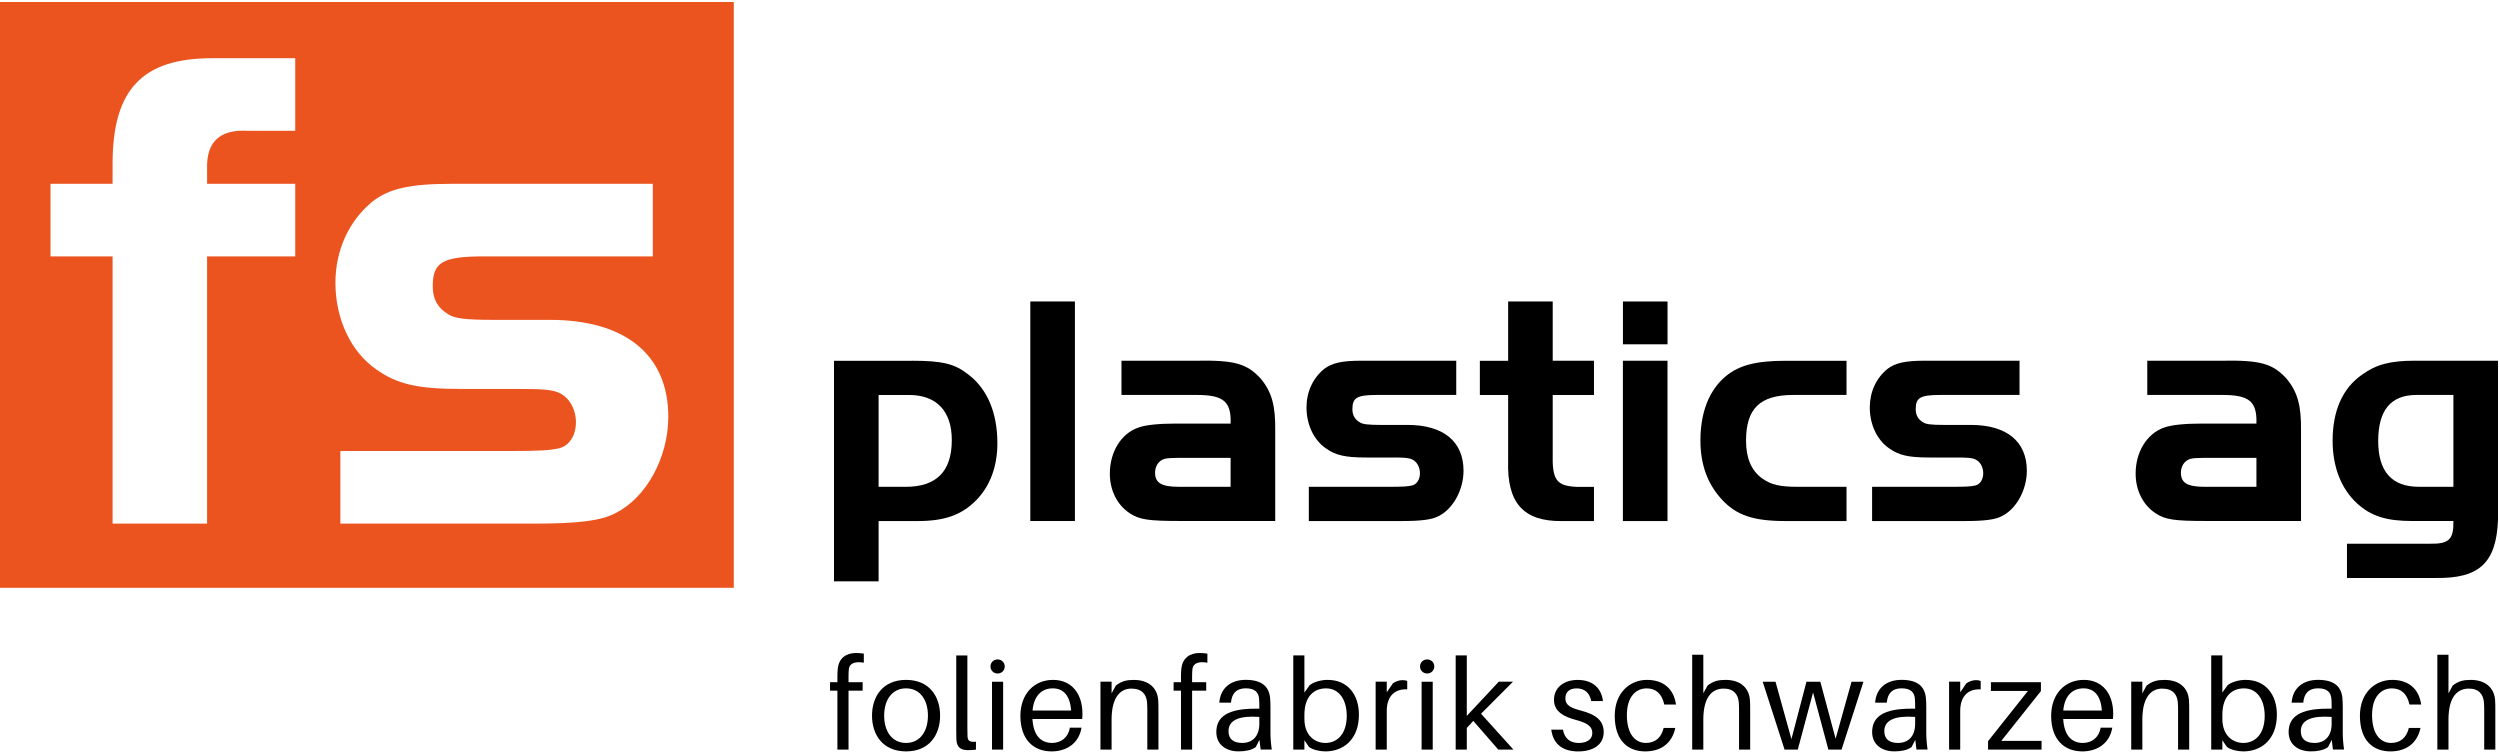
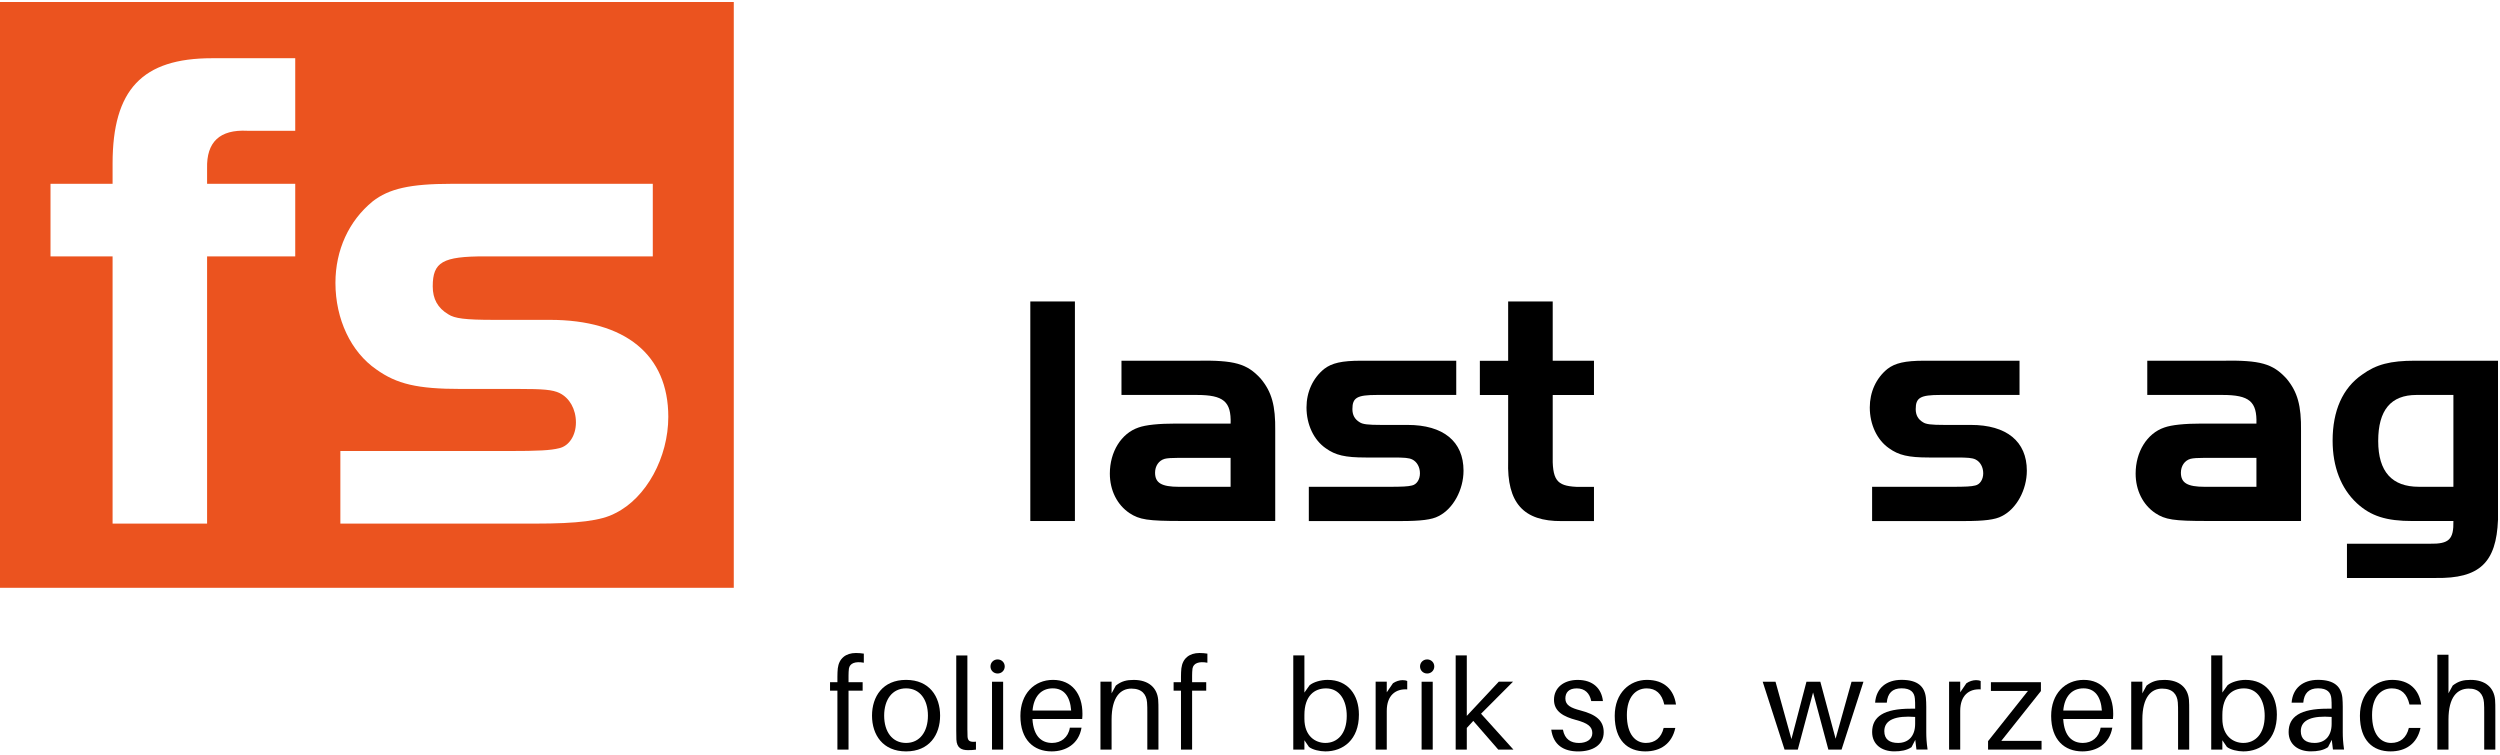
<svg xmlns="http://www.w3.org/2000/svg" width="556" height="168" viewBox="0 0 556 168" fill="none">
  <g clip-path="url(#clip0_142_594)">
    <path d="M0 0.444V130.73H163.193V0.444H0ZM65.659 29.084H54.998C48.877 28.776 45.9 31.566 46.056 37.462V40.882H65.659V57.016H46.056V116.449H25.039V57.016H11.233V40.882H25.039V36.378C25.039 19.929 31.628 12.949 47.152 12.949H65.659V29.084ZM136.867 114.12C133.728 115.826 128.398 116.449 119.145 116.449H75.697V100.307H113.03C119.929 100.307 122.439 100.154 124.319 99.692C126.518 99.223 128.087 96.894 128.087 93.95C128.087 91.006 126.673 88.516 124.475 87.432C122.905 86.656 120.714 86.502 115.377 86.502H102.518C92.79 86.502 88.245 85.411 83.692 82.159C78.051 78.277 74.601 70.983 74.601 62.912C74.601 55.618 77.578 49.107 82.915 44.757C86.52 41.966 91.221 40.882 100.319 40.882H145.18V57.016H107.848C98.439 57.016 96.24 58.261 96.24 63.688C96.24 66.479 97.343 68.5 99.697 69.899C101.104 70.829 103.458 71.137 109.891 71.137H122.283C139.066 71.137 148.63 78.9 148.63 92.705C148.63 101.706 143.767 110.707 136.867 114.12Z" fill="#EB531F" />
-     <path d="M202.802 80.228C209.539 80.228 212.345 80.886 215.378 83.306C219.598 86.53 221.818 91.796 221.818 98.608C221.818 103.734 220.192 108.126 217.081 111.273C213.9 114.498 210.125 115.882 204.131 115.882H195.4V129.282H185.482V80.236H202.795L202.802 80.228ZM195.4 108.266H201.466C208.273 108.266 211.681 104.825 211.681 97.874C211.681 91.432 208.28 87.845 202.208 87.845H195.4V108.266Z" fill="black" />
    <path d="M229.142 115.875V67.045H239.06V115.875H229.142Z" fill="black" />
    <path d="M273.692 94.209C273.84 89.306 272.137 87.838 266.142 87.838H249.416V80.222H266.142C274.576 80.075 277.318 80.879 280.351 84.173C282.868 87.173 283.681 90.25 283.61 95.81V115.868H262.742C255.27 115.868 253.417 115.575 251.198 114.113C248.462 112.281 246.829 109.063 246.829 105.329C246.829 100.496 249.345 96.398 253.191 95.083C254.817 94.496 257.701 94.202 261.554 94.202H273.692V94.209ZM262.219 101.825C260.64 101.825 259.579 101.897 259.037 102.042C257.708 102.405 256.888 103.65 256.888 105.119C256.888 107.392 258.295 108.266 262.219 108.266H273.685V101.825H262.219Z" fill="black" />
    <path d="M323.862 87.838H306.253C301.813 87.838 300.774 88.425 300.774 90.985C300.774 92.3 301.29 93.258 302.4 93.915C303.064 94.356 304.174 94.503 307.207 94.503H313.053C320.971 94.503 325.488 98.16 325.488 104.678C325.488 108.924 323.19 113.169 319.939 114.784C318.461 115.589 315.945 115.882 311.576 115.882H291.082V108.266H308.692C311.95 108.266 313.131 108.196 314.022 107.972C315.054 107.756 315.796 106.658 315.796 105.266C315.796 103.874 315.132 102.706 314.092 102.189C313.35 101.825 312.318 101.748 309.801 101.748H303.736C299.148 101.748 296.999 101.238 294.857 99.699C292.192 97.867 290.566 94.426 290.566 90.621C290.566 87.18 291.973 84.103 294.489 82.054C296.193 80.739 298.413 80.222 302.704 80.222H323.869V87.838H323.862Z" fill="black" />
    <path d="M335.406 67.052H345.324V80.228H354.5V87.845H345.324V100.804C345.176 106.735 346.137 108.049 350.577 108.273H354.5V115.889H347.325C338.813 115.959 335.116 111.861 335.413 102.489V87.852H329.121V80.236H335.413V67.059L335.406 67.052Z" fill="black" />
-     <path d="M360.94 67.052H370.858V76.571H360.94V67.052ZM370.851 80.228V115.882H360.933V80.228H370.851Z" fill="black" />
-     <path d="M410.665 87.838H398.824C391.423 87.838 388.319 90.838 388.319 98.013C388.319 101.895 389.5 104.678 391.946 106.434C393.946 107.826 395.791 108.266 399.934 108.266H410.665V115.882H397.12C389.867 115.882 386.092 114.568 382.841 110.98C379.73 107.539 378.175 103.294 378.175 97.951C378.175 91.726 380.098 86.823 383.724 83.746C386.686 81.257 390.461 80.236 397.12 80.236H410.665V87.852V87.838Z" fill="black" />
    <path d="M449.143 87.838H431.533C427.094 87.838 426.055 88.425 426.055 90.985C426.055 92.3 426.571 93.258 427.681 93.915C428.345 94.356 429.455 94.503 432.488 94.503H438.334C446.251 94.503 450.769 98.16 450.769 104.678C450.769 108.924 448.478 113.169 445.219 114.784C443.742 115.589 441.225 115.882 436.856 115.882H416.356V108.266H433.965C437.224 108.266 438.405 108.196 439.295 107.972C440.327 107.756 441.07 106.658 441.07 105.266C441.07 103.874 440.405 102.706 439.366 102.189C438.624 101.825 437.592 101.748 435.075 101.748H429.01C424.422 101.748 422.273 101.238 420.131 99.699C417.466 97.867 415.84 94.426 415.84 90.621C415.84 87.18 417.246 84.103 419.763 82.054C421.467 80.739 423.686 80.222 427.977 80.222H449.143V87.838Z" fill="black" />
    <path d="M501.83 94.209C501.978 89.306 500.274 87.838 494.28 87.838H477.554V80.222H494.28C502.713 80.075 505.456 80.879 508.489 84.173C511.005 87.173 511.818 90.25 511.748 95.81V115.868H490.879C483.407 115.868 481.555 115.575 479.335 114.113C476.599 112.281 474.966 109.063 474.966 105.329C474.966 100.496 477.483 96.398 481.329 95.083C482.955 94.496 485.846 94.202 489.692 94.202H501.83V94.209ZM490.363 101.825C488.784 101.825 487.724 101.897 487.182 102.042C485.853 102.405 485.033 103.65 485.033 105.119C485.033 107.392 486.44 108.266 490.363 108.266H501.83V101.825H490.363Z" fill="black" />
    <path d="M555.556 115.582C555.188 125.17 551.413 128.688 541.721 128.541H521.963V120.925H540.385C544.676 120.995 545.715 119.974 545.637 115.875H536.532C530.686 115.875 527.279 114.777 524.175 111.924C520.627 108.63 518.774 103.797 518.774 98.013C518.774 91.348 520.994 86.299 525.363 83.299C528.473 81.033 531.655 80.222 537.056 80.222H555.556V115.582ZM537.423 87.838C531.725 87.838 528.912 91.209 528.912 98.083C528.912 104.958 532.022 108.259 537.939 108.259H545.637V87.838H537.423Z" fill="black" />
    <path d="M188.713 150.242V151.725H191.852V153.606H188.713V166.712H186.239V153.606H184.599V151.725H186.239V150.473C186.239 149.907 186.267 149.165 186.323 148.648C186.585 146.452 188.084 145.228 190.353 145.228C190.989 145.228 191.59 145.284 192.113 145.368V147.389C190.24 147.046 189.003 147.473 188.798 148.697C188.741 149.095 188.713 149.809 188.713 150.235V150.242Z" fill="black" />
    <path d="M209.079 159.159C209.079 163.404 206.69 167.111 201.508 167.111C196.326 167.111 193.937 163.404 193.937 159.159C193.937 154.914 196.326 151.207 201.508 151.207C206.69 151.207 209.079 154.886 209.079 159.159ZM206.372 159.159C206.372 155.599 204.583 153.089 201.508 153.089C198.433 153.089 196.637 155.599 196.637 159.159C196.637 162.719 198.426 165.23 201.508 165.23C204.59 165.23 206.372 162.691 206.372 159.159Z" fill="black" />
    <path d="M215.152 162.383C215.152 162.838 215.152 163.321 215.18 163.81C215.236 164.775 215.696 165.09 217.053 164.95V166.719C216.509 166.803 215.873 166.831 215.293 166.831C213.851 166.831 212.791 166.377 212.699 164.467C212.67 163.957 212.67 163.3 212.67 162.474V145.78H215.145V162.39L215.152 162.383Z" fill="black" />
    <path d="M223.451 148.221C223.451 149.102 222.758 149.788 221.867 149.788C220.977 149.788 220.284 149.102 220.284 148.221C220.284 147.34 220.977 146.655 221.867 146.655C222.758 146.655 223.451 147.34 223.451 148.221ZM220.623 166.712V151.613H223.097V166.712H220.623Z" fill="black" />
    <path d="M240.672 159.901H229.615C229.849 163.887 231.75 165.23 233.991 165.23C235.978 165.23 237.589 164.006 237.936 161.838H240.53C239.922 165.482 237.017 167.111 233.878 167.111C229.905 167.111 226.936 164.544 226.936 159.215C226.936 154.313 230.018 151.207 234.196 151.207C238.374 151.207 240.735 154.313 240.735 158.733C240.735 158.963 240.735 159.362 240.679 159.901H240.672ZM229.644 158.019H238.226C237.992 154.886 236.642 153.089 234.133 153.089C231.623 153.089 229.926 154.802 229.636 158.019H229.644Z" fill="black" />
    <path d="M257.638 158.222V166.712H255.163V158.39C255.163 157.621 255.163 156.991 255.107 156.222C254.965 154.453 253.983 153.145 251.622 153.145C249.261 153.145 247.218 154.914 247.218 160.068V166.705H244.743V151.606H247.218V154.201L248.165 152.466C249.459 151.466 250.583 151.214 252.138 151.214C255.482 151.214 257.348 152.984 257.581 155.627C257.638 156.397 257.638 156.998 257.638 158.222Z" fill="black" />
    <path d="M265.124 150.242V151.725H268.263V153.606H265.124V166.712H262.65V153.606H261.01V151.725H262.65V150.473C262.65 149.907 262.678 149.165 262.735 148.648C262.996 146.452 264.495 145.228 266.764 145.228C267.4 145.228 268.001 145.284 268.524 145.368V147.389C266.651 147.046 265.414 147.473 265.209 148.697C265.152 149.095 265.124 149.809 265.124 150.235V150.242Z" fill="black" />
-     <path d="M280.104 164.544L279.269 166.167C278.23 166.88 276.908 167.104 275.438 167.104C272.674 167.104 270.511 165.593 270.511 162.803C270.511 159.383 273.105 157.614 279.093 157.614H280.075V157.215C280.075 156.558 280.075 155.963 280.019 155.39C279.906 153.991 279.1 153.082 277.05 153.082C275 153.082 273.939 154.194 273.77 156.271H271.175C271.408 153.054 273.678 151.2 277.05 151.2C280.676 151.2 282.203 152.711 282.465 155.187C282.521 155.788 282.55 156.523 282.55 157.18V162.852C282.55 163.992 282.606 165.02 282.839 166.698H280.365L280.104 164.53V164.544ZM280.075 160.985V159.446C275.869 159.131 273.218 160.013 273.218 162.607C273.218 164.433 274.399 165.23 276.272 165.23C278.577 165.23 280.075 163.719 280.075 160.985Z" fill="black" />
    <path d="M302.223 158.935C302.223 164.523 298.71 167.111 294.765 167.111C293.5 167.111 291.888 166.74 291.11 166.111L290.099 164.628V166.705H287.625V145.766H290.099V154.026L291.252 152.403C292.114 151.69 293.726 151.207 295.281 151.207C299.749 151.207 302.223 154.515 302.223 158.928V158.935ZM299.516 159.222C299.516 155.802 297.96 153.096 294.907 153.096C292.376 153.096 290.099 154.69 290.099 159.019V159.845C290.099 163.747 292.574 165.23 294.765 165.23C297.444 165.23 299.516 163.181 299.516 159.215V159.222Z" fill="black" />
    <path d="M312.968 151.466V153.32C310.374 153.152 308.416 154.662 308.416 158.103V166.705H305.942V151.606H308.416V153.97L309.801 151.949C310.438 151.522 311.215 151.263 311.936 151.263C312.339 151.263 312.686 151.319 312.975 151.466H312.968Z" fill="black" />
    <path d="M318.984 148.221C318.984 149.102 318.292 149.788 317.401 149.788C316.51 149.788 315.817 149.102 315.817 148.221C315.817 147.34 316.51 146.655 317.401 146.655C318.292 146.655 318.984 147.34 318.984 148.221ZM316.164 166.712V151.613H318.638V166.712H316.164Z" fill="black" />
    <path d="M327.658 160.327L326.216 161.894V166.705H323.742V145.766H326.216V159.215L333.328 151.606H336.495L329.383 158.733L336.587 166.712H333.215L327.658 160.327Z" fill="black" />
    <path d="M356.486 155.914H353.892C353.546 154.145 352.45 153.096 350.669 153.096C348.887 153.096 348.138 154.033 348.138 155.348C348.138 156.858 349.403 157.453 351.482 157.998C354.995 158.908 356.663 160.278 356.663 162.845C356.663 165.691 354.217 167.118 350.987 167.118C347.756 167.118 345.459 165.691 344.999 162.271H347.593C347.996 164.467 349.41 165.237 351.163 165.237C352.803 165.237 354.132 164.495 354.132 163.041C354.132 161.586 353.093 160.817 350.534 160.131C347.798 159.39 345.607 158.278 345.607 155.627C345.607 152.977 347.742 151.214 350.881 151.214C354.309 151.214 356.183 153.152 356.494 155.914H356.486Z" fill="black" />
    <path d="M372.732 156.684H370.137C369.593 154.264 368.264 153.096 366.221 153.096C363.831 153.096 361.817 154.949 361.817 159.019C361.817 163.404 363.775 165.23 366.051 165.23C368.066 165.23 369.48 164.09 369.996 161.894H372.59C371.841 165.398 369.31 167.111 365.91 167.111C362.05 167.111 359.116 164.719 359.116 159.187C359.116 154.089 362.46 151.207 366.284 151.207C370.109 151.207 372.272 153.375 372.739 156.677L372.732 156.684Z" fill="black" />
-     <path d="M389.238 158.222V166.712H386.764V158.39C386.764 157.621 386.764 156.991 386.707 156.222C386.566 154.453 385.583 153.089 383.222 153.145C380.833 153.201 378.818 154.914 378.818 160.068V166.705H376.344V145.619H378.818V154.194L379.765 152.459C381.059 151.459 382.183 151.207 383.738 151.207C387.082 151.207 388.948 152.977 389.182 155.62C389.238 156.39 389.238 156.991 389.238 158.215V158.222Z" fill="black" />
    <path d="M409.569 166.712H406.628L403.228 154.005L399.828 166.712H396.887L392.023 151.613H394.872L398.414 164.377L401.758 151.613H404.84L408.24 164.293L411.782 151.613H414.433L409.562 166.712H409.569Z" fill="black" />
    <path d="M425.956 164.544L425.122 166.167C424.082 166.88 422.76 167.104 421.29 167.104C418.526 167.104 416.363 165.593 416.363 162.803C416.363 159.383 418.957 157.614 424.945 157.614H425.927V157.215C425.927 156.558 425.927 155.963 425.871 155.39C425.758 153.991 424.952 153.082 422.902 153.082C420.852 153.082 419.791 154.194 419.622 156.271H417.027C417.261 153.054 419.53 151.2 422.902 151.2C426.528 151.2 428.055 152.711 428.317 155.187C428.373 155.788 428.402 156.523 428.402 157.18V162.852C428.402 163.992 428.458 165.02 428.692 166.698H426.217L425.956 164.53V164.544ZM425.927 160.985V159.446C421.721 159.131 419.07 160.013 419.07 162.607C419.07 164.433 420.251 165.23 422.124 165.23C424.429 165.23 425.927 163.719 425.927 160.985Z" fill="black" />
    <path d="M440.504 151.466V153.32C437.91 153.152 435.952 154.662 435.952 158.103V166.705H433.477V151.606H435.952V153.97L437.337 151.949C437.973 151.522 438.751 151.263 439.465 151.263C439.868 151.263 440.214 151.319 440.504 151.466Z" fill="black" />
    <path d="M454.042 166.712H442.144V164.831L451.016 153.662H442.78V151.725H453.9V153.69L445.085 164.775H454.042V166.712Z" fill="black" />
    <path d="M469.912 159.901H458.856C459.089 163.887 460.991 165.23 463.232 165.23C465.218 165.23 466.83 164.006 467.176 161.838H469.771C469.163 165.482 466.257 167.111 463.119 167.111C459.146 167.111 456.177 164.544 456.177 159.215C456.177 154.313 459.259 151.207 463.437 151.207C467.615 151.207 469.976 154.313 469.976 158.733C469.976 158.963 469.976 159.362 469.919 159.901H469.912ZM458.877 158.019H467.459C467.226 154.886 465.876 153.089 463.366 153.089C460.856 153.089 459.16 154.802 458.87 158.019H458.877Z" fill="black" />
    <path d="M486.878 158.222V166.712H484.404V158.39C484.404 157.621 484.404 156.991 484.347 156.222C484.206 154.453 483.223 153.145 480.862 153.145C478.501 153.145 476.458 154.914 476.458 160.068V166.705H473.984V151.606H476.458V154.201L477.405 152.466C478.699 151.466 479.823 151.214 481.378 151.214C484.722 151.214 486.588 152.984 486.822 155.627C486.878 156.397 486.878 156.998 486.878 158.222Z" fill="black" />
    <path d="M506.375 158.935C506.375 164.523 502.862 167.111 498.917 167.111C497.652 167.111 496.04 166.74 495.262 166.111L494.251 164.628V166.705H491.777V145.766H494.251V154.026L495.404 152.403C496.266 151.69 497.878 151.207 499.433 151.207C503.901 151.207 506.375 154.515 506.375 158.928V158.935ZM503.668 159.222C503.668 155.802 502.112 153.096 499.058 153.096C496.528 153.096 494.251 154.69 494.251 159.019V159.845C494.251 163.747 496.726 165.23 498.917 165.23C501.596 165.23 503.668 163.181 503.668 159.215V159.222Z" fill="black" />
    <path d="M518.584 164.544L517.749 166.167C516.71 166.88 515.388 167.104 513.918 167.104C511.154 167.104 508.991 165.593 508.991 162.803C508.991 159.383 511.585 157.614 517.573 157.614H518.555V157.215C518.555 156.558 518.555 155.963 518.499 155.39C518.386 153.991 517.58 153.082 515.53 153.082C513.48 153.082 512.419 154.194 512.25 156.271H509.655C509.889 153.054 512.158 151.2 515.53 151.2C519.156 151.2 520.683 152.711 520.945 155.187C521.001 155.788 521.03 156.523 521.03 157.18V162.852C521.03 163.992 521.086 165.02 521.319 166.698H518.845L518.584 164.53V164.544ZM518.555 160.985V159.446C514.349 159.131 511.698 160.013 511.698 162.607C511.698 164.433 512.879 165.23 514.752 165.23C517.057 165.23 518.555 163.719 518.555 160.985Z" fill="black" />
    <path d="M538.462 156.684H535.868C535.324 154.264 533.994 153.096 531.951 153.096C529.562 153.096 527.547 154.949 527.547 159.019C527.547 163.404 529.506 165.23 531.782 165.23C533.797 165.23 535.21 164.09 535.726 161.894H538.321C537.572 165.398 535.041 167.111 531.64 167.111C527.781 167.111 524.847 164.719 524.847 159.187C524.847 154.089 528.191 151.207 532.015 151.207C535.84 151.207 538.003 153.375 538.469 156.677L538.462 156.684Z" fill="black" />
    <path d="M554.962 158.222V166.712H552.488V158.39C552.488 157.621 552.488 156.991 552.431 156.222C552.29 154.453 551.307 153.089 548.946 153.145C546.557 153.201 544.542 154.914 544.542 160.068V166.705H542.068V145.619H544.542V154.194L545.489 152.459C546.783 151.459 547.907 151.207 549.462 151.207C552.806 151.207 554.672 152.977 554.905 155.62C554.962 156.39 554.962 156.991 554.962 158.215V158.222Z" fill="black" />
  </g>
  <defs>
    <clipPath id="clip0_142_594">
      <rect width="555.556" height="166.667" fill="white" transform="translate(0 0.444)" />
    </clipPath>
  </defs>
</svg>